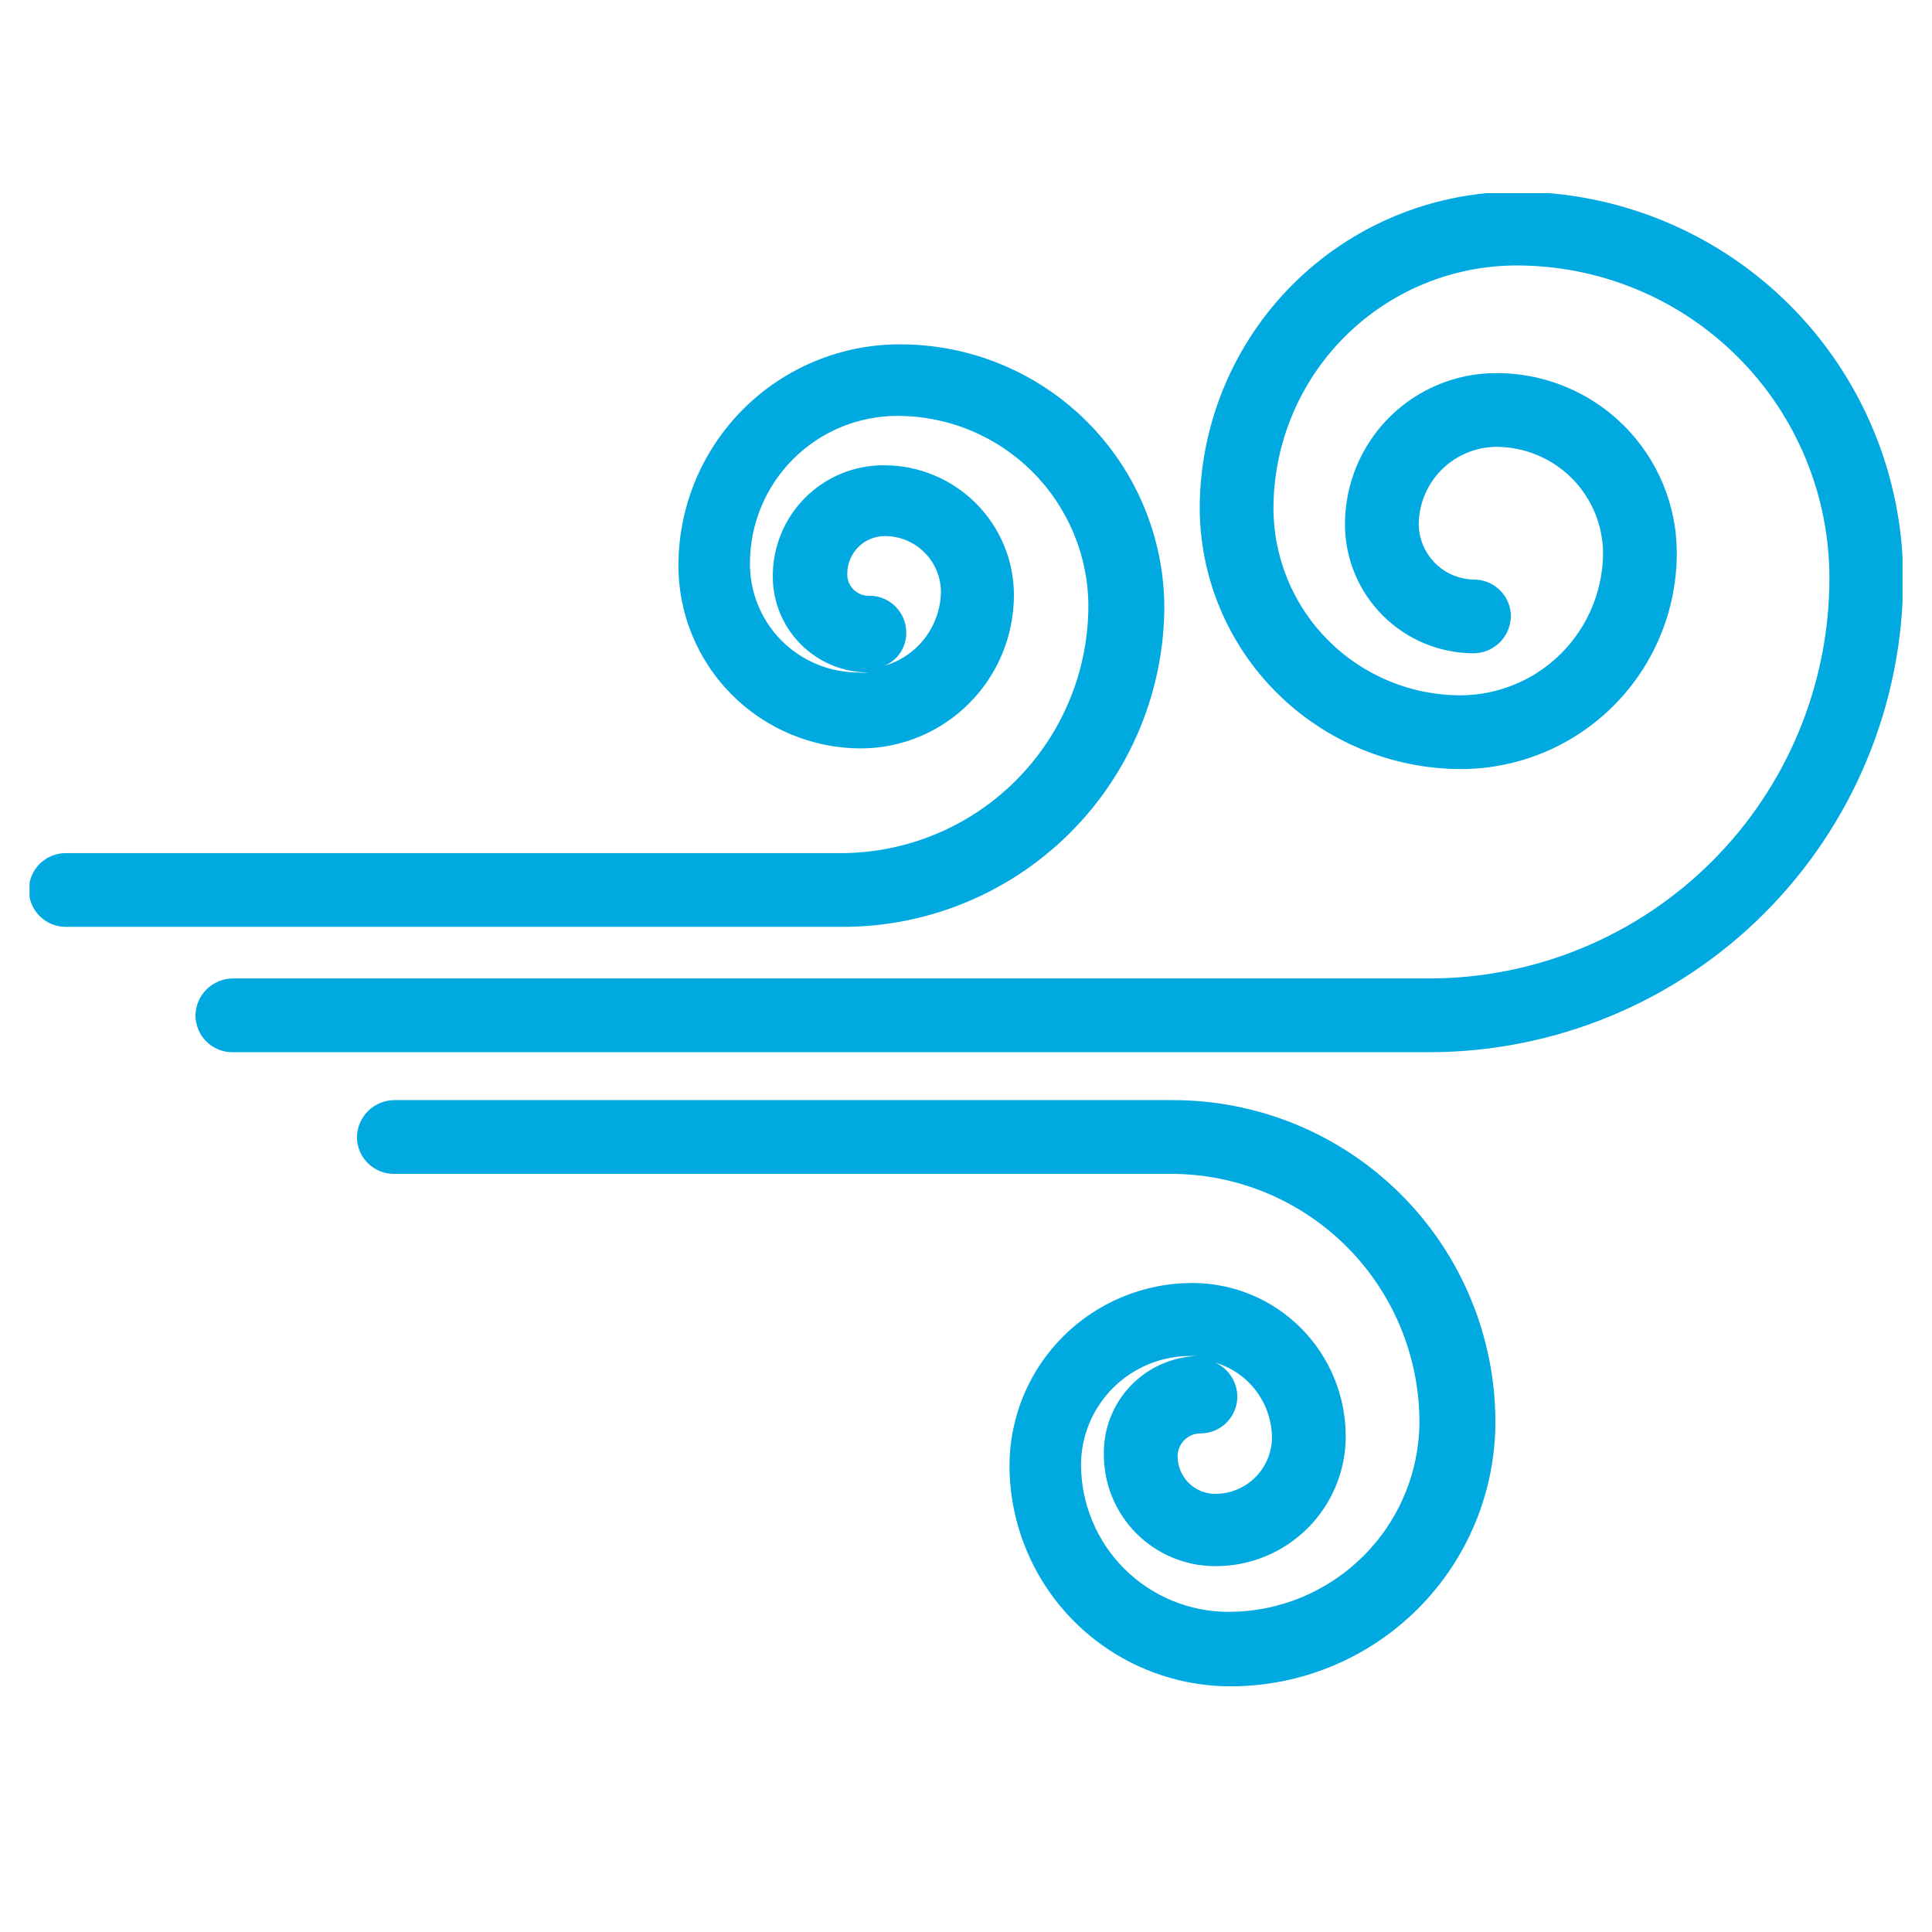
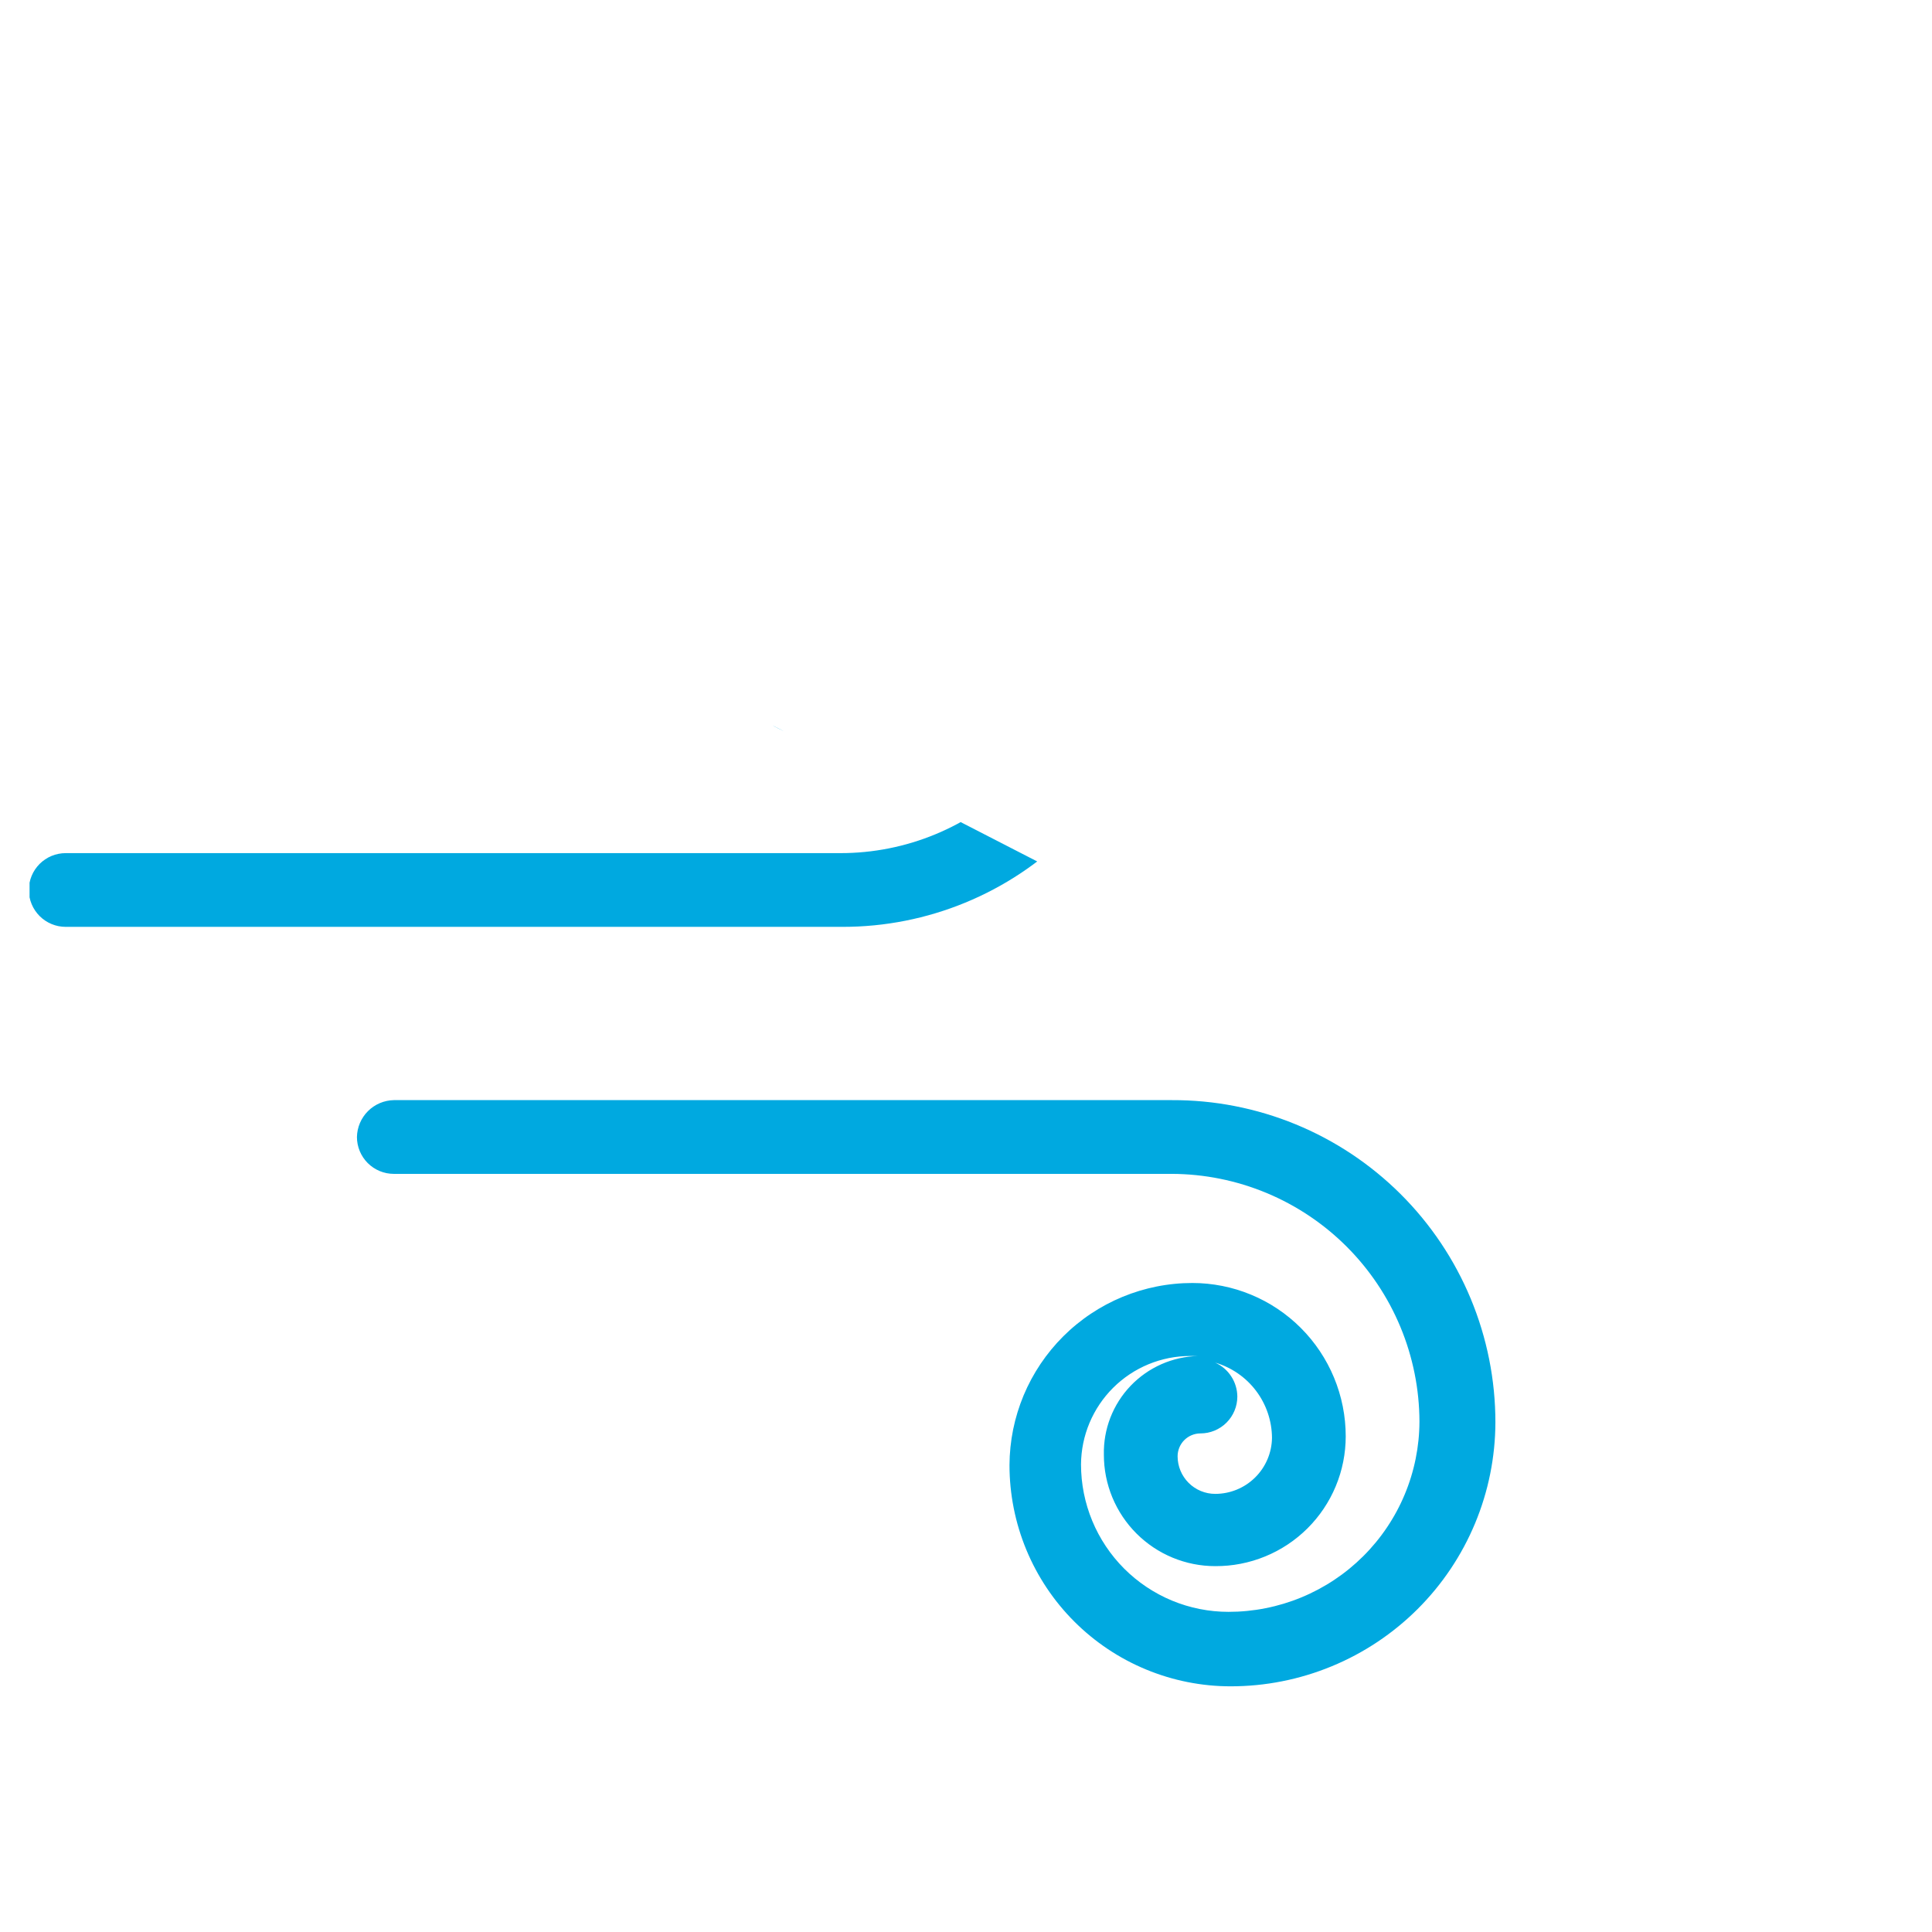
<svg xmlns="http://www.w3.org/2000/svg" width="1080" viewBox="0 0 810 810" height="1080" preserveAspectRatio="xMidYMid meet">
  <defs>
    <clipPath id="024fa2ef17">
-       <path d="M 81 81 L 797.645 81 L 797.645 442 L 81 442 Z M 81 81 " clip-rule="nonzero" />
-     </clipPath>
+       </clipPath>
    <clipPath id="c301209931">
-       <path d="M 12.395 144 L 489 144 L 489 389 L 12.395 389 Z M 12.395 144 " clip-rule="nonzero" />
+       <path d="M 12.395 144 L 489 389 L 12.395 389 Z M 12.395 144 " clip-rule="nonzero" />
    </clipPath>
  </defs>
-   <rect x="-81" width="972" fill="#ffffff" y="-81" height="972" fill-opacity="1" />
  <rect x="-81" width="972" fill="#ffffff" y="-81" height="972" fill-opacity="1" />
  <g clip-path="url(#024fa2ef17)">
    <path fill="#00a9e0" d="M 635.918 80.379 C 633.746 80.379 631.574 80.434 629.406 80.539 C 627.234 80.648 625.07 80.805 622.91 81.02 C 620.746 81.23 618.59 81.496 616.441 81.816 C 614.293 82.133 612.152 82.504 610.023 82.926 C 607.895 83.352 605.773 83.824 603.668 84.352 C 601.559 84.879 599.465 85.457 597.387 86.086 C 595.309 86.719 593.246 87.398 591.199 88.129 C 589.152 88.859 587.129 89.641 585.121 90.469 C 583.113 91.301 581.129 92.18 579.164 93.105 C 577.199 94.035 575.258 95.008 573.34 96.031 C 571.426 97.055 569.535 98.121 567.672 99.238 C 565.805 100.352 563.973 101.512 562.164 102.719 C 560.355 103.922 558.578 105.172 556.832 106.465 C 555.09 107.758 553.375 109.09 551.695 110.469 C 550.012 111.844 548.367 113.262 546.758 114.719 C 545.145 116.176 543.57 117.672 542.035 119.203 C 540.496 120.738 538.996 122.309 537.535 123.918 C 536.074 125.527 534.652 127.168 533.273 128.844 C 531.895 130.523 530.555 132.234 529.258 133.977 C 527.961 135.719 526.711 137.492 525.5 139.297 C 524.289 141.102 523.125 142.934 522.008 144.797 C 520.887 146.656 519.812 148.547 518.785 150.461 C 517.758 152.375 516.781 154.312 515.848 156.273 C 514.914 158.234 514.031 160.219 513.199 162.227 C 512.363 164.23 511.578 166.254 510.844 168.301 C 510.105 170.344 509.422 172.402 508.785 174.48 C 508.152 176.559 507.57 178.652 507.039 180.758 C 506.504 182.863 506.023 184.98 505.598 187.109 C 505.168 189.238 504.793 191.379 504.469 193.527 C 504.148 195.676 503.875 197.828 503.66 199.992 C 503.441 202.152 503.277 204.316 503.164 206.488 C 503.055 208.656 502.996 210.828 502.992 213 C 502.996 214.789 503.043 216.578 503.137 218.363 C 503.23 220.152 503.367 221.938 503.547 223.715 C 503.727 225.496 503.949 227.273 504.215 229.043 C 504.48 230.812 504.793 232.574 505.145 234.328 C 505.496 236.082 505.891 237.828 506.332 239.562 C 506.77 241.297 507.25 243.02 507.773 244.73 C 508.293 246.445 508.859 248.141 509.465 249.824 C 510.07 251.508 510.715 253.18 511.402 254.832 C 512.09 256.484 512.816 258.117 513.586 259.734 C 514.352 261.352 515.156 262.949 516.004 264.523 C 516.848 266.102 517.73 267.66 518.652 269.191 C 519.574 270.727 520.531 272.238 521.527 273.727 C 522.523 275.211 523.555 276.676 524.621 278.109 C 525.688 279.547 526.789 280.957 527.926 282.34 C 529.062 283.723 530.23 285.078 531.434 286.402 C 532.633 287.73 533.867 289.023 535.133 290.289 C 536.398 291.555 537.695 292.789 539.02 293.992 C 540.344 295.195 541.699 296.363 543.082 297.5 C 544.465 298.633 545.875 299.734 547.312 300.805 C 548.75 301.871 550.211 302.902 551.699 303.895 C 553.188 304.891 554.695 305.848 556.23 306.77 C 557.766 307.691 559.32 308.574 560.898 309.422 C 562.477 310.266 564.074 311.074 565.691 311.84 C 567.305 312.605 568.941 313.332 570.594 314.02 C 572.246 314.707 573.914 315.355 575.598 315.961 C 577.281 316.566 578.98 317.129 580.691 317.652 C 582.402 318.176 584.125 318.656 585.863 319.094 C 587.598 319.531 589.34 319.926 591.098 320.281 C 592.852 320.633 594.613 320.941 596.383 321.207 C 598.152 321.477 599.926 321.699 601.707 321.879 C 603.488 322.059 605.273 322.195 607.059 322.285 C 608.848 322.379 610.633 322.43 612.426 322.434 C 613.906 322.434 615.387 322.398 616.867 322.324 C 618.348 322.25 619.828 322.141 621.301 321.996 C 622.777 321.852 624.25 321.672 625.715 321.453 C 627.18 321.234 628.641 320.98 630.094 320.691 C 631.547 320.402 632.996 320.078 634.434 319.719 C 635.871 319.359 637.297 318.965 638.719 318.531 C 640.137 318.102 641.543 317.637 642.938 317.137 C 644.336 316.641 645.719 316.105 647.086 315.539 C 648.457 314.973 649.812 314.371 651.152 313.738 C 652.492 313.102 653.816 312.438 655.121 311.738 C 656.43 311.039 657.719 310.309 658.988 309.547 C 660.262 308.785 661.512 307.992 662.746 307.168 C 663.977 306.344 665.191 305.492 666.379 304.609 C 667.57 303.727 668.738 302.812 669.887 301.875 C 671.031 300.934 672.152 299.965 673.25 298.969 C 674.352 297.973 675.422 296.953 676.473 295.902 C 677.52 294.855 678.543 293.781 679.535 292.684 C 680.531 291.586 681.5 290.465 682.441 289.316 C 683.383 288.172 684.293 287.004 685.176 285.812 C 686.059 284.621 686.914 283.41 687.734 282.18 C 688.559 280.945 689.352 279.695 690.113 278.422 C 690.875 277.152 691.605 275.863 692.305 274.555 C 693.004 273.246 693.672 271.922 694.305 270.582 C 694.938 269.242 695.539 267.887 696.105 266.52 C 696.672 265.148 697.207 263.766 697.707 262.371 C 698.207 260.977 698.672 259.566 699.102 258.148 C 699.531 256.73 699.926 255.305 700.285 253.863 C 700.648 252.426 700.973 250.98 701.262 249.527 C 701.551 248.074 701.805 246.613 702.02 245.148 C 702.238 243.68 702.418 242.211 702.566 240.734 C 702.711 239.258 702.82 237.781 702.891 236.301 C 702.965 234.82 703 233.34 703 231.855 C 703 230.621 702.969 229.387 702.91 228.156 C 702.848 226.922 702.758 225.691 702.637 224.465 C 702.516 223.234 702.367 222.012 702.184 220.789 C 702.004 219.566 701.793 218.352 701.551 217.141 C 701.309 215.93 701.039 214.727 700.742 213.527 C 700.441 212.332 700.109 211.141 699.754 209.961 C 699.395 208.781 699.008 207.609 698.59 206.445 C 698.176 205.285 697.73 204.133 697.258 202.992 C 696.785 201.852 696.285 200.723 695.758 199.605 C 695.23 198.492 694.676 197.387 694.094 196.301 C 693.512 195.211 692.902 194.137 692.27 193.078 C 691.637 192.02 690.973 190.977 690.289 189.949 C 689.602 188.926 688.891 187.914 688.156 186.922 C 687.422 185.934 686.664 184.961 685.879 184.004 C 685.098 183.051 684.289 182.117 683.461 181.203 C 682.633 180.285 681.781 179.395 680.91 178.52 C 680.035 177.648 679.141 176.797 678.227 175.969 C 677.312 175.137 676.379 174.332 675.422 173.551 C 674.469 172.766 673.496 172.008 672.504 171.273 C 671.512 170.535 670.504 169.824 669.477 169.141 C 668.453 168.453 667.41 167.793 666.352 167.16 C 665.293 166.523 664.219 165.918 663.129 165.336 C 662.039 164.754 660.938 164.199 659.82 163.668 C 658.707 163.141 657.578 162.641 656.438 162.168 C 655.297 161.695 654.145 161.254 652.984 160.836 C 651.82 160.422 650.648 160.035 649.469 159.676 C 648.285 159.316 647.098 158.988 645.898 158.688 C 644.703 158.387 643.496 158.117 642.289 157.879 C 641.078 157.637 639.859 157.426 638.641 157.246 C 637.418 157.062 636.195 156.91 634.965 156.793 C 633.738 156.672 632.508 156.578 631.273 156.52 C 630.039 156.457 628.805 156.43 627.57 156.43 C 626.531 156.422 625.492 156.441 624.453 156.488 C 623.414 156.535 622.375 156.605 621.34 156.703 C 620.305 156.801 619.27 156.926 618.242 157.074 C 617.211 157.219 616.188 157.395 615.164 157.594 C 614.145 157.789 613.129 158.016 612.117 158.262 C 611.109 158.512 610.105 158.785 609.105 159.082 C 608.109 159.383 607.121 159.703 606.141 160.051 C 605.16 160.398 604.188 160.77 603.227 161.164 C 602.262 161.559 601.312 161.977 600.367 162.418 C 599.426 162.859 598.496 163.324 597.578 163.809 C 596.656 164.297 595.75 164.809 594.855 165.34 C 593.965 165.871 593.082 166.426 592.215 167 C 591.348 167.574 590.496 168.172 589.66 168.789 C 588.82 169.406 588 170.043 587.195 170.703 C 586.387 171.359 585.598 172.035 584.824 172.734 C 584.055 173.43 583.297 174.145 582.562 174.879 C 581.824 175.613 581.105 176.363 580.402 177.133 C 579.703 177.902 579.023 178.688 578.359 179.492 C 577.699 180.293 577.059 181.113 576.438 181.949 C 575.816 182.781 575.215 183.633 574.637 184.496 C 574.055 185.359 573.496 186.238 572.961 187.129 C 572.426 188.02 571.91 188.926 571.418 189.84 C 570.926 190.758 570.457 191.688 570.012 192.625 C 569.566 193.566 569.145 194.516 568.742 195.477 C 568.344 196.438 567.969 197.406 567.617 198.387 C 567.266 199.367 566.938 200.352 566.637 201.348 C 566.332 202.344 566.055 203.348 565.801 204.355 C 565.547 205.363 565.32 206.379 565.117 207.398 C 564.91 208.418 564.734 209.445 564.582 210.473 C 564.426 211.504 564.301 212.535 564.195 213.57 C 564.094 214.605 564.02 215.641 563.969 216.68 C 563.914 217.719 563.891 218.762 563.891 219.801 C 563.891 221.574 563.977 223.34 564.152 225.102 C 564.324 226.867 564.582 228.617 564.93 230.355 C 565.273 232.094 565.707 233.809 566.219 235.504 C 566.734 237.199 567.328 238.867 568.008 240.504 C 568.688 242.141 569.441 243.738 570.277 245.301 C 571.113 246.863 572.023 248.383 573.008 249.855 C 573.992 251.328 575.047 252.75 576.168 254.121 C 577.293 255.488 578.48 256.801 579.734 258.055 C 580.988 259.309 582.301 260.496 583.668 261.621 C 585.039 262.742 586.461 263.797 587.934 264.781 C 589.406 265.766 590.926 266.676 592.488 267.512 C 594.051 268.348 595.648 269.102 597.285 269.781 C 598.922 270.461 600.59 271.055 602.285 271.57 C 603.98 272.086 605.695 272.516 607.434 272.859 C 609.172 273.207 610.922 273.465 612.688 273.637 C 614.449 273.812 616.219 273.898 617.988 273.898 C 619 273.879 619.996 273.766 620.984 273.555 C 621.969 273.34 622.93 273.039 623.855 272.645 C 624.785 272.246 625.668 271.766 626.504 271.203 C 627.344 270.637 628.117 270 628.832 269.285 C 629.543 268.57 630.184 267.797 630.75 266.957 C 631.312 266.121 631.793 265.238 632.188 264.312 C 632.586 263.383 632.887 262.426 633.098 261.438 C 633.309 260.449 633.426 259.453 633.445 258.441 C 633.445 257.426 633.348 256.422 633.148 255.426 C 632.949 254.43 632.656 253.465 632.27 252.527 C 631.879 251.59 631.406 250.699 630.84 249.855 C 630.277 249.012 629.637 248.23 628.918 247.512 C 628.199 246.797 627.418 246.156 626.574 245.59 C 625.73 245.027 624.84 244.551 623.902 244.164 C 622.965 243.773 622 243.48 621.004 243.281 C 620.008 243.086 619.004 242.984 617.988 242.984 C 617.23 242.977 616.477 242.93 615.727 242.848 C 614.973 242.766 614.227 242.645 613.488 242.488 C 612.746 242.336 612.016 242.145 611.293 241.918 C 610.57 241.695 609.859 241.434 609.164 241.141 C 608.465 240.848 607.785 240.52 607.121 240.16 C 606.453 239.801 605.809 239.406 605.18 238.984 C 604.551 238.562 603.945 238.109 603.363 237.629 C 602.777 237.148 602.219 236.641 601.684 236.105 C 601.148 235.57 600.641 235.012 600.16 234.426 C 599.68 233.844 599.227 233.238 598.805 232.609 C 598.383 231.98 597.992 231.336 597.629 230.668 C 597.27 230.004 596.945 229.324 596.648 228.625 C 596.355 227.93 596.094 227.219 595.871 226.496 C 595.645 225.773 595.453 225.043 595.301 224.301 C 595.145 223.562 595.023 222.816 594.941 222.062 C 594.859 221.312 594.812 220.559 594.805 219.801 C 594.812 218.734 594.875 217.672 594.988 216.609 C 595.105 215.547 595.27 214.496 595.484 213.453 C 595.703 212.406 595.969 211.375 596.285 210.355 C 596.605 209.34 596.973 208.34 597.387 207.355 C 597.801 206.371 598.262 205.414 598.773 204.477 C 599.281 203.539 599.836 202.629 600.434 201.742 C 601.031 200.859 601.672 200.008 602.352 199.188 C 603.031 198.367 603.75 197.582 604.512 196.828 C 605.27 196.078 606.059 195.367 606.887 194.691 C 607.715 194.02 608.574 193.387 609.461 192.801 C 610.352 192.211 611.266 191.664 612.211 191.164 C 613.152 190.664 614.117 190.211 615.102 189.805 C 616.09 189.398 617.094 189.043 618.113 188.734 C 619.137 188.426 620.172 188.172 621.215 187.965 C 622.262 187.758 623.316 187.602 624.379 187.496 C 625.441 187.395 626.504 187.34 627.57 187.34 C 629.027 187.352 630.477 187.434 631.926 187.582 C 633.371 187.734 634.809 187.957 636.234 188.246 C 637.66 188.539 639.07 188.898 640.461 189.328 C 641.852 189.754 643.219 190.25 644.559 190.812 C 645.902 191.371 647.215 192 648.496 192.688 C 649.777 193.375 651.023 194.125 652.23 194.938 C 653.441 195.746 654.605 196.613 655.73 197.539 C 656.855 198.465 657.93 199.441 658.961 200.469 C 659.988 201.496 660.965 202.574 661.891 203.699 C 662.812 204.824 663.68 205.988 664.492 207.199 C 665.301 208.406 666.051 209.652 666.742 210.934 C 667.43 212.215 668.055 213.527 668.617 214.867 C 669.18 216.211 669.672 217.578 670.102 218.969 C 670.531 220.359 670.891 221.77 671.18 223.195 C 671.473 224.621 671.695 226.055 671.844 227.504 C 671.996 228.949 672.078 230.402 672.086 231.855 C 672.078 233.809 671.973 235.754 671.773 237.695 C 671.574 239.637 671.277 241.562 670.891 243.477 C 670.504 245.387 670.023 247.277 669.449 249.141 C 668.879 251.008 668.215 252.84 667.465 254.641 C 666.711 256.441 665.875 258.203 664.953 259.922 C 664.027 261.641 663.023 263.309 661.938 264.93 C 660.852 266.551 659.688 268.117 658.449 269.625 C 657.211 271.133 655.902 272.574 654.523 273.957 C 653.145 275.336 651.699 276.645 650.191 277.883 C 648.684 279.121 647.121 280.285 645.5 281.371 C 643.879 282.457 642.207 283.461 640.488 284.383 C 638.77 285.309 637.008 286.145 635.207 286.895 C 633.406 287.648 631.574 288.309 629.711 288.883 C 627.844 289.453 625.953 289.934 624.043 290.324 C 622.129 290.711 620.203 291.004 618.262 291.203 C 616.32 291.406 614.375 291.512 612.426 291.52 C 611.141 291.52 609.855 291.488 608.57 291.426 C 607.289 291.363 606.008 291.27 604.727 291.141 C 603.449 291.016 602.176 290.859 600.902 290.672 C 599.633 290.48 598.367 290.262 597.105 290.012 C 595.844 289.762 594.594 289.48 593.344 289.168 C 592.098 288.855 590.859 288.512 589.633 288.141 C 588.402 287.766 587.18 287.363 585.973 286.93 C 584.762 286.496 583.562 286.035 582.375 285.543 C 581.188 285.051 580.016 284.531 578.852 283.98 C 577.691 283.43 576.543 282.855 575.41 282.25 C 574.277 281.641 573.16 281.008 572.059 280.348 C 570.953 279.688 569.871 279 568.801 278.285 C 567.73 277.574 566.684 276.832 565.648 276.066 C 564.617 275.301 563.605 274.512 562.613 273.695 C 561.617 272.883 560.645 272.043 559.691 271.18 C 558.742 270.316 557.812 269.43 556.902 268.523 C 555.992 267.613 555.109 266.684 554.246 265.73 C 553.383 264.777 552.543 263.805 551.727 262.812 C 550.91 261.82 550.121 260.805 549.355 259.773 C 548.59 258.742 547.852 257.691 547.137 256.621 C 546.422 255.555 545.734 254.469 545.074 253.367 C 544.414 252.266 543.781 251.148 543.176 250.016 C 542.57 248.879 541.992 247.734 541.441 246.57 C 540.895 245.41 540.371 244.234 539.883 243.047 C 539.391 241.859 538.926 240.664 538.492 239.453 C 538.062 238.242 537.656 237.023 537.285 235.793 C 536.91 234.562 536.57 233.324 536.258 232.078 C 535.945 230.832 535.664 229.578 535.414 228.316 C 535.16 227.059 534.941 225.793 534.754 224.52 C 534.566 223.25 534.406 221.977 534.281 220.695 C 534.156 219.418 534.062 218.137 534 216.852 C 533.938 215.57 533.902 214.285 533.902 213 C 533.91 211.332 533.953 209.668 534.043 208.004 C 534.129 206.34 534.254 204.68 534.422 203.02 C 534.59 201.363 534.801 199.711 535.051 198.062 C 535.297 196.414 535.586 194.773 535.918 193.141 C 536.246 191.508 536.617 189.883 537.023 188.27 C 537.434 186.652 537.883 185.047 538.371 183.457 C 538.855 181.863 539.383 180.281 539.949 178.715 C 540.512 177.145 541.117 175.594 541.758 174.055 C 542.398 172.516 543.078 170.996 543.793 169.492 C 544.508 167.984 545.262 166.5 546.051 165.031 C 546.84 163.562 547.664 162.117 548.523 160.688 C 549.383 159.262 550.273 157.855 551.203 156.473 C 552.133 155.09 553.094 153.727 554.09 152.391 C 555.082 151.055 556.109 149.742 557.172 148.457 C 558.23 147.172 559.32 145.91 560.441 144.68 C 561.562 143.445 562.711 142.242 563.891 141.062 C 565.074 139.887 566.281 138.742 567.516 137.625 C 568.754 136.508 570.016 135.422 571.305 134.363 C 572.594 133.309 573.91 132.285 575.25 131.297 C 576.59 130.305 577.953 129.348 579.34 128.422 C 580.727 127.5 582.133 126.609 583.562 125.754 C 584.992 124.898 586.445 124.078 587.914 123.293 C 589.383 122.512 590.875 121.762 592.379 121.051 C 593.887 120.34 595.41 119.668 596.949 119.031 C 598.492 118.395 600.047 117.797 601.613 117.234 C 603.184 116.676 604.766 116.152 606.359 115.672 C 607.957 115.188 609.562 114.742 611.176 114.34 C 612.793 113.934 614.418 113.57 616.055 113.246 C 617.688 112.922 619.332 112.637 620.98 112.395 C 622.625 112.148 624.281 111.945 625.938 111.785 C 627.598 111.621 629.258 111.5 630.922 111.418 C 632.586 111.336 634.254 111.293 635.918 111.293 C 638.062 111.293 640.207 111.348 642.352 111.453 C 644.492 111.559 646.633 111.715 648.766 111.926 C 650.902 112.137 653.027 112.398 655.152 112.711 C 657.273 113.027 659.387 113.395 661.488 113.812 C 663.594 114.23 665.688 114.699 667.766 115.223 C 669.848 115.742 671.914 116.316 673.969 116.938 C 676.02 117.562 678.055 118.234 680.074 118.957 C 682.094 119.68 684.098 120.449 686.078 121.27 C 688.059 122.094 690.02 122.961 691.961 123.879 C 693.898 124.797 695.812 125.762 697.707 126.77 C 699.598 127.781 701.465 128.84 703.305 129.941 C 705.145 131.043 706.957 132.191 708.738 133.383 C 710.523 134.574 712.277 135.809 714 137.09 C 715.723 138.367 717.414 139.684 719.07 141.047 C 720.73 142.406 722.352 143.809 723.941 145.25 C 725.531 146.688 727.086 148.168 728.602 149.684 C 730.117 151.203 731.598 152.754 733.039 154.344 C 734.477 155.934 735.879 157.559 737.238 159.215 C 738.602 160.875 739.918 162.562 741.199 164.289 C 742.477 166.012 743.711 167.762 744.902 169.547 C 746.094 171.332 747.242 173.141 748.344 174.98 C 749.445 176.82 750.504 178.688 751.516 180.578 C 752.527 182.473 753.488 184.387 754.406 186.328 C 755.324 188.266 756.195 190.227 757.016 192.207 C 757.836 194.191 758.605 196.191 759.328 198.211 C 760.051 200.23 760.727 202.266 761.348 204.32 C 761.969 206.371 762.543 208.438 763.062 210.52 C 763.586 212.602 764.055 214.691 764.473 216.797 C 764.891 218.898 765.258 221.012 765.574 223.137 C 765.887 225.258 766.152 227.387 766.359 229.52 C 766.57 231.656 766.73 233.793 766.832 235.938 C 766.938 238.078 766.992 240.223 766.992 242.367 C 766.992 245.113 766.926 247.859 766.789 250.605 C 766.656 253.348 766.453 256.086 766.184 258.82 C 765.914 261.555 765.578 264.281 765.176 266.996 C 764.773 269.715 764.301 272.422 763.766 275.117 C 763.23 277.809 762.629 280.488 761.961 283.152 C 761.293 285.82 760.562 288.465 759.766 291.094 C 758.965 293.723 758.105 296.332 757.18 298.918 C 756.254 301.504 755.266 304.066 754.215 306.605 C 753.164 309.145 752.051 311.652 750.875 314.137 C 749.699 316.621 748.465 319.074 747.172 321.496 C 745.875 323.918 744.523 326.309 743.109 328.664 C 741.699 331.02 740.227 333.34 738.703 335.625 C 737.176 337.91 735.594 340.156 733.957 342.363 C 732.32 344.566 730.633 346.734 728.891 348.855 C 727.145 350.98 725.352 353.059 723.508 355.094 C 721.664 357.133 719.77 359.121 717.828 361.062 C 715.883 363.004 713.895 364.898 711.859 366.742 C 709.824 368.59 707.746 370.383 705.621 372.125 C 703.496 373.867 701.332 375.559 699.125 377.195 C 696.918 378.832 694.672 380.41 692.391 381.938 C 690.105 383.465 687.785 384.934 685.43 386.348 C 683.074 387.758 680.684 389.113 678.262 390.406 C 675.836 391.703 673.383 392.938 670.902 394.109 C 668.418 395.285 665.906 396.398 663.367 397.449 C 660.832 398.5 658.27 399.488 655.684 400.414 C 653.094 401.34 650.488 402.203 647.859 403 C 645.23 403.797 642.582 404.531 639.918 405.195 C 637.254 405.863 634.574 406.465 631.879 407.004 C 629.184 407.539 626.48 408.008 623.762 408.41 C 621.043 408.812 618.32 409.148 615.586 409.418 C 612.852 409.688 610.113 409.891 607.367 410.027 C 604.625 410.16 601.879 410.227 599.133 410.227 L 97.406 410.227 C 96.395 410.246 95.398 410.363 94.41 410.574 C 93.422 410.785 92.465 411.09 91.535 411.484 C 90.609 411.879 89.727 412.359 88.891 412.926 C 88.051 413.488 87.277 414.129 86.562 414.844 C 85.848 415.555 85.211 416.332 84.645 417.168 C 84.082 418.004 83.602 418.887 83.203 419.816 C 82.809 420.746 82.508 421.703 82.293 422.691 C 82.082 423.676 81.969 424.676 81.949 425.684 C 81.949 426.699 82.047 427.703 82.246 428.699 C 82.445 429.695 82.738 430.66 83.125 431.598 C 83.512 432.535 83.988 433.43 84.555 434.273 C 85.117 435.117 85.758 435.895 86.477 436.613 C 87.191 437.332 87.973 437.973 88.816 438.535 C 89.66 439.102 90.551 439.578 91.488 439.965 C 92.43 440.352 93.395 440.645 94.391 440.844 C 95.387 441.043 96.391 441.141 97.406 441.141 L 599.133 441.141 C 602.383 441.141 605.637 441.062 608.887 440.902 C 612.133 440.742 615.379 440.504 618.613 440.184 C 621.852 439.867 625.078 439.469 628.297 438.988 C 631.516 438.512 634.719 437.957 637.91 437.32 C 641.102 436.688 644.273 435.977 647.43 435.184 C 650.586 434.395 653.719 433.527 656.832 432.582 C 659.945 431.637 663.035 430.617 666.098 429.523 C 669.16 428.426 672.195 427.254 675.199 426.012 C 678.203 424.766 681.176 423.449 684.117 422.059 C 687.059 420.664 689.965 419.203 692.832 417.672 C 695.703 416.137 698.531 414.535 701.32 412.863 C 704.113 411.188 706.859 409.449 709.562 407.641 C 712.27 405.836 714.93 403.961 717.543 402.023 C 720.152 400.086 722.719 398.086 725.23 396.023 C 727.746 393.957 730.211 391.832 732.621 389.648 C 735.031 387.465 737.387 385.223 739.688 382.922 C 741.984 380.621 744.23 378.266 746.414 375.855 C 748.598 373.445 750.723 370.984 752.785 368.469 C 754.848 365.953 756.852 363.391 758.789 360.777 C 760.727 358.164 762.598 355.504 764.406 352.801 C 766.215 350.094 767.953 347.348 769.625 344.559 C 771.297 341.766 772.902 338.938 774.434 336.07 C 775.969 333.199 777.43 330.293 778.82 327.355 C 780.211 324.414 781.531 321.441 782.773 318.434 C 784.02 315.43 785.191 312.395 786.285 309.332 C 787.383 306.27 788.402 303.18 789.348 300.07 C 790.289 296.957 791.156 293.82 791.949 290.664 C 792.738 287.512 793.453 284.336 794.086 281.145 C 794.719 277.957 795.277 274.75 795.754 271.535 C 796.23 268.316 796.629 265.09 796.949 261.852 C 797.266 258.613 797.508 255.371 797.664 252.121 C 797.824 248.871 797.906 245.621 797.906 242.367 C 797.898 239.719 797.832 237.07 797.695 234.422 C 797.562 231.777 797.363 229.137 797.098 226.5 C 796.832 223.863 796.504 221.234 796.113 218.613 C 795.719 215.992 795.262 213.383 794.742 210.785 C 794.223 208.188 793.637 205.605 792.988 203.035 C 792.344 200.465 791.633 197.914 790.859 195.379 C 790.09 192.844 789.254 190.332 788.359 187.836 C 787.465 185.344 786.508 182.871 785.492 180.426 C 784.477 177.98 783.402 175.559 782.266 173.164 C 781.133 170.77 779.938 168.402 778.688 166.066 C 777.438 163.73 776.129 161.43 774.766 159.156 C 773.402 156.887 771.984 154.648 770.512 152.445 C 769.039 150.242 767.512 148.078 765.934 145.949 C 764.352 143.824 762.723 141.734 761.043 139.688 C 759.359 137.641 757.629 135.633 755.852 133.672 C 754.07 131.707 752.242 129.789 750.371 127.914 C 748.496 126.043 746.578 124.215 744.617 122.438 C 742.652 120.656 740.648 118.926 738.598 117.246 C 736.551 115.562 734.465 113.934 732.336 112.352 C 730.207 110.773 728.043 109.25 725.84 107.773 C 723.637 106.301 721.402 104.883 719.129 103.52 C 716.859 102.156 714.555 100.848 712.219 99.598 C 709.883 98.348 707.516 97.156 705.121 96.02 C 702.727 94.887 700.309 93.809 697.859 92.793 C 695.414 91.777 692.941 90.82 690.449 89.926 C 687.957 89.031 685.441 88.195 682.906 87.426 C 680.371 86.652 677.82 85.941 675.25 85.297 C 672.68 84.648 670.098 84.066 667.5 83.543 C 664.902 83.023 662.293 82.566 659.672 82.176 C 657.051 81.781 654.422 81.453 651.785 81.188 C 649.148 80.926 646.508 80.727 643.863 80.59 C 641.215 80.457 638.566 80.387 635.918 80.379 Z M 635.918 80.379 " fill-opacity="1" fill-rule="nonzero" />
  </g>
  <path fill="#00a9e0" d="M 491.242 461.234 L 165.105 461.234 C 164.098 461.254 163.098 461.371 162.113 461.582 C 161.125 461.793 160.168 462.098 159.238 462.492 C 158.309 462.887 157.426 463.367 156.59 463.934 C 155.754 464.496 154.977 465.137 154.266 465.852 C 153.551 466.562 152.91 467.34 152.348 468.176 C 151.781 469.012 151.301 469.895 150.906 470.824 C 150.512 471.754 150.207 472.711 149.996 473.695 C 149.785 474.684 149.668 475.684 149.648 476.691 C 149.648 477.707 149.746 478.711 149.945 479.707 C 150.145 480.703 150.438 481.668 150.824 482.605 C 151.215 483.543 151.691 484.434 152.254 485.277 C 152.816 486.121 153.457 486.902 154.176 487.621 C 154.895 488.34 155.676 488.98 156.52 489.543 C 157.363 490.105 158.254 490.582 159.191 490.973 C 160.129 491.359 161.094 491.652 162.09 491.852 C 163.086 492.051 164.09 492.148 165.105 492.148 L 491.242 492.148 C 492.941 492.152 494.641 492.199 496.336 492.289 C 498.031 492.375 499.727 492.504 501.414 492.676 C 503.105 492.848 504.789 493.059 506.469 493.312 C 508.148 493.566 509.82 493.859 511.484 494.195 C 513.152 494.531 514.809 494.906 516.453 495.32 C 518.102 495.738 519.734 496.195 521.359 496.691 C 522.984 497.188 524.598 497.723 526.195 498.297 C 527.793 498.871 529.375 499.484 530.945 500.137 C 532.512 500.789 534.062 501.48 535.598 502.207 C 537.133 502.938 538.648 503.703 540.145 504.504 C 541.645 505.305 543.121 506.145 544.574 507.02 C 546.031 507.895 547.465 508.805 548.879 509.75 C 550.289 510.691 551.676 511.672 553.039 512.684 C 554.402 513.695 555.742 514.742 557.055 515.82 C 558.367 516.898 559.652 518.008 560.91 519.148 C 562.168 520.289 563.398 521.461 564.602 522.66 C 565.801 523.863 566.973 525.094 568.113 526.352 C 569.254 527.609 570.363 528.895 571.441 530.207 C 572.52 531.52 573.566 532.859 574.578 534.223 C 575.59 535.586 576.57 536.973 577.512 538.383 C 578.457 539.797 579.367 541.23 580.242 542.684 C 581.117 544.141 581.953 545.617 582.758 547.113 C 583.559 548.613 584.324 550.129 585.055 551.664 C 585.781 553.195 586.473 554.75 587.125 556.316 C 587.777 557.887 588.391 559.469 588.965 561.066 C 589.539 562.664 590.074 564.277 590.57 565.902 C 591.066 567.523 591.523 569.16 591.938 570.809 C 592.355 572.453 592.73 574.109 593.066 575.777 C 593.402 577.441 593.695 579.113 593.949 580.793 C 594.203 582.473 594.414 584.156 594.586 585.848 C 594.754 587.535 594.887 589.23 594.973 590.926 C 595.062 592.621 595.109 594.32 595.113 596.02 C 595.109 597.324 595.07 598.633 595 599.938 C 594.934 601.242 594.832 602.543 594.699 603.844 C 594.566 605.145 594.402 606.441 594.207 607.734 C 594.008 609.027 593.781 610.312 593.523 611.594 C 593.262 612.875 592.973 614.148 592.648 615.418 C 592.328 616.684 591.977 617.941 591.594 619.191 C 591.211 620.441 590.797 621.68 590.352 622.91 C 589.906 624.141 589.434 625.355 588.93 626.562 C 588.426 627.77 587.895 628.961 587.332 630.141 C 586.77 631.32 586.18 632.488 585.559 633.641 C 584.941 634.789 584.293 635.926 583.617 637.043 C 582.941 638.164 582.242 639.266 581.512 640.352 C 580.785 641.438 580.027 642.504 579.246 643.551 C 578.465 644.598 577.66 645.629 576.828 646.637 C 575.996 647.645 575.141 648.633 574.262 649.598 C 573.383 650.566 572.48 651.512 571.555 652.434 C 570.629 653.355 569.68 654.254 568.707 655.133 C 567.738 656.008 566.746 656.859 565.734 657.688 C 564.723 658.516 563.691 659.316 562.641 660.094 C 561.59 660.871 560.52 661.621 559.434 662.344 C 558.344 663.07 557.242 663.77 556.117 664.438 C 554.996 665.109 553.859 665.75 552.703 666.367 C 551.551 666.98 550.383 667.566 549.203 668.125 C 548.02 668.684 546.824 669.211 545.617 669.711 C 544.406 670.207 543.188 670.68 541.957 671.117 C 540.727 671.555 539.484 671.965 538.234 672.344 C 536.98 672.723 535.723 673.07 534.453 673.387 C 533.188 673.703 531.91 673.988 530.629 674.242 C 529.348 674.5 528.059 674.723 526.766 674.914 C 525.473 675.105 524.176 675.262 522.875 675.391 C 521.574 675.52 520.27 675.613 518.965 675.68 C 517.66 675.742 516.355 675.773 515.047 675.773 C 513.023 675.773 511 675.676 508.988 675.477 C 506.973 675.277 504.973 674.98 502.984 674.586 C 501 674.191 499.035 673.699 497.098 673.113 C 495.16 672.523 493.258 671.844 491.387 671.07 C 489.516 670.293 487.688 669.43 485.902 668.473 C 484.117 667.52 482.383 666.48 480.699 665.355 C 479.016 664.23 477.391 663.023 475.824 661.742 C 474.258 660.457 472.762 659.098 471.328 657.668 C 469.898 656.234 468.539 654.734 467.254 653.172 C 465.969 651.605 464.766 649.98 463.641 648.297 C 462.516 646.613 461.477 644.879 460.52 643.094 C 459.566 641.309 458.699 639.48 457.926 637.609 C 457.152 635.738 456.469 633.832 455.883 631.895 C 455.293 629.957 454.805 627.996 454.406 626.008 C 454.012 624.023 453.715 622.023 453.516 620.008 C 453.32 617.992 453.219 615.973 453.219 613.949 C 453.23 612.457 453.312 610.969 453.469 609.484 C 453.625 608 453.852 606.527 454.152 605.066 C 454.449 603.605 454.82 602.16 455.262 600.734 C 455.703 599.309 456.211 597.91 456.789 596.535 C 457.367 595.16 458.012 593.816 458.723 592.504 C 459.43 591.191 460.203 589.914 461.039 588.676 C 461.871 587.441 462.766 586.246 463.715 585.098 C 464.664 583.949 465.672 582.848 466.73 581.797 C 467.789 580.746 468.895 579.746 470.051 578.805 C 471.207 577.859 472.406 576.977 473.648 576.152 C 474.891 575.324 476.172 574.562 477.488 573.863 C 478.805 573.16 480.156 572.527 481.535 571.957 C 482.914 571.391 484.316 570.891 485.746 570.457 C 487.176 570.027 488.621 569.668 490.082 569.375 C 491.547 569.086 493.023 568.867 494.508 568.723 C 495.992 568.578 497.48 568.504 498.973 568.504 L 502.371 568.504 C 501.047 568.535 499.723 568.629 498.406 568.789 C 497.09 568.949 495.785 569.176 494.488 569.461 C 493.195 569.75 491.914 570.102 490.656 570.516 C 489.395 570.93 488.156 571.402 486.945 571.941 C 485.73 572.477 484.547 573.07 483.391 573.723 C 482.234 574.371 481.113 575.078 480.027 575.844 C 478.941 576.605 477.895 577.418 476.891 578.281 C 475.883 579.148 474.922 580.059 474.004 581.02 C 473.09 581.977 472.223 582.98 471.402 584.023 C 470.586 585.07 469.82 586.152 469.109 587.273 C 468.398 588.391 467.742 589.543 467.145 590.727 C 466.547 591.91 466.008 593.121 465.527 594.359 C 465.047 595.598 464.629 596.855 464.273 598.133 C 463.918 599.41 463.629 600.703 463.398 602.012 C 463.168 603.316 463.004 604.633 462.906 605.953 C 462.805 607.277 462.773 608.602 462.805 609.93 C 462.805 611.457 462.879 612.984 463.027 614.504 C 463.176 616.027 463.402 617.535 463.699 619.035 C 464 620.535 464.371 622.016 464.812 623.48 C 465.258 624.941 465.77 626.379 466.355 627.793 C 466.941 629.203 467.594 630.586 468.316 631.934 C 469.035 633.281 469.82 634.59 470.668 635.863 C 471.52 637.133 472.43 638.359 473.398 639.543 C 474.367 640.723 475.395 641.855 476.477 642.938 C 477.555 644.016 478.688 645.043 479.871 646.012 C 481.051 646.984 482.277 647.891 483.547 648.742 C 484.82 649.59 486.129 650.375 487.477 651.098 C 488.824 651.816 490.207 652.469 491.617 653.055 C 493.031 653.641 494.469 654.156 495.934 654.598 C 497.395 655.043 498.875 655.414 500.375 655.711 C 501.875 656.008 503.387 656.234 504.906 656.383 C 506.43 656.535 507.953 656.609 509.48 656.609 C 511.27 656.617 513.055 656.539 514.836 656.375 C 516.617 656.211 518.387 655.957 520.141 655.617 C 521.895 655.277 523.633 654.852 525.344 654.34 C 527.059 653.828 528.742 653.234 530.398 652.555 C 532.055 651.879 533.672 651.121 535.25 650.285 C 536.832 649.449 538.367 648.535 539.859 647.547 C 541.348 646.559 542.785 645.5 544.172 644.367 C 545.559 643.238 546.887 642.043 548.156 640.781 C 549.422 639.52 550.625 638.199 551.762 636.82 C 552.902 635.441 553.969 634.008 554.965 632.523 C 555.961 631.039 556.883 629.508 557.73 627.934 C 558.574 626.359 559.34 624.746 560.027 623.094 C 560.715 621.441 561.32 619.762 561.84 618.051 C 562.359 616.34 562.797 614.605 563.145 612.852 C 563.496 611.098 563.758 609.332 563.934 607.551 C 564.109 605.773 564.199 603.988 564.199 602.199 C 564.199 601.148 564.172 600.098 564.121 599.047 C 564.07 597.996 563.992 596.945 563.891 595.898 C 563.785 594.852 563.656 593.809 563.504 592.766 C 563.348 591.727 563.168 590.688 562.965 589.656 C 562.758 588.625 562.527 587.598 562.273 586.578 C 562.016 585.555 561.734 584.543 561.43 583.535 C 561.125 582.527 560.797 581.527 560.441 580.539 C 560.086 579.547 559.707 578.566 559.305 577.594 C 558.902 576.621 558.477 575.66 558.027 574.707 C 557.574 573.758 557.102 572.816 556.605 571.891 C 556.109 570.961 555.594 570.047 555.051 569.145 C 554.512 568.242 553.949 567.352 553.363 566.477 C 552.777 565.602 552.172 564.742 551.547 563.898 C 550.918 563.051 550.27 562.223 549.605 561.41 C 548.938 560.594 548.25 559.801 547.543 559.02 C 546.836 558.238 546.109 557.477 545.367 556.734 C 544.621 555.988 543.859 555.266 543.082 554.559 C 542.301 553.852 541.504 553.164 540.691 552.496 C 539.879 551.828 539.047 551.18 538.203 550.555 C 537.359 549.926 536.496 549.32 535.621 548.738 C 534.746 548.152 533.859 547.59 532.957 547.047 C 532.055 546.508 531.137 545.988 530.211 545.492 C 529.281 544.996 528.344 544.523 527.391 544.074 C 526.441 543.625 525.477 543.199 524.504 542.797 C 523.535 542.391 522.551 542.012 521.562 541.66 C 520.57 541.305 519.57 540.973 518.562 540.668 C 517.559 540.363 516.543 540.082 515.523 539.828 C 514.5 539.57 513.477 539.34 512.445 539.137 C 511.41 538.93 510.375 538.75 509.332 538.598 C 508.293 538.441 507.25 538.312 506.203 538.211 C 505.156 538.105 504.105 538.031 503.055 537.977 C 502.004 537.926 500.953 537.902 499.898 537.902 C 498.648 537.902 497.398 537.93 496.148 537.992 C 494.898 538.055 493.648 538.145 492.402 538.27 C 491.16 538.391 489.918 538.543 488.68 538.727 C 487.441 538.91 486.207 539.121 484.98 539.367 C 483.754 539.609 482.531 539.883 481.316 540.188 C 480.105 540.488 478.898 540.824 477.699 541.184 C 476.5 541.547 475.312 541.938 474.137 542.359 C 472.957 542.781 471.789 543.23 470.633 543.707 C 469.477 544.184 468.332 544.691 467.199 545.223 C 466.066 545.758 464.949 546.32 463.844 546.906 C 462.738 547.496 461.652 548.109 460.578 548.754 C 459.5 549.395 458.445 550.062 457.402 550.758 C 456.359 551.449 455.336 552.168 454.332 552.914 C 453.324 553.656 452.336 554.426 451.367 555.219 C 450.398 556.008 449.449 556.824 448.52 557.664 C 447.594 558.5 446.684 559.363 445.797 560.246 C 444.91 561.129 444.047 562.035 443.203 562.957 C 442.363 563.883 441.543 564.828 440.746 565.797 C 439.949 566.762 439.18 567.746 438.43 568.75 C 437.684 569.754 436.961 570.773 436.262 571.812 C 435.562 572.852 434.891 573.906 434.246 574.977 C 433.598 576.051 432.98 577.137 432.387 578.238 C 431.793 579.34 431.227 580.457 430.688 581.586 C 430.152 582.715 429.641 583.859 429.156 585.012 C 428.676 586.168 428.223 587.332 427.797 588.512 C 427.371 589.688 426.977 590.875 426.609 592.07 C 426.242 593.266 425.902 594.473 425.594 595.684 C 425.285 596.898 425.008 598.117 424.758 599.344 C 424.512 600.57 424.293 601.801 424.105 603.039 C 423.918 604.277 423.758 605.52 423.633 606.762 C 423.504 608.008 423.406 609.254 423.34 610.504 C 423.273 611.754 423.238 613.004 423.234 614.258 C 423.234 615.773 423.27 617.293 423.344 618.809 C 423.418 620.324 423.531 621.836 423.68 623.348 C 423.828 624.855 424.016 626.363 424.238 627.863 C 424.461 629.367 424.719 630.859 425.016 632.348 C 425.312 633.84 425.645 635.32 426.012 636.789 C 426.383 638.262 426.785 639.727 427.227 641.18 C 427.668 642.629 428.145 644.07 428.656 645.5 C 429.168 646.93 429.711 648.344 430.293 649.746 C 430.875 651.148 431.488 652.535 432.137 653.91 C 432.785 655.281 433.469 656.637 434.184 657.973 C 434.898 659.312 435.648 660.633 436.43 661.934 C 437.207 663.238 438.02 664.52 438.863 665.781 C 439.707 667.043 440.582 668.281 441.484 669.504 C 442.387 670.723 443.32 671.918 444.285 673.09 C 445.246 674.266 446.238 675.414 447.258 676.539 C 448.277 677.664 449.324 678.762 450.398 679.836 C 451.469 680.906 452.57 681.953 453.691 682.973 C 454.816 683.992 455.969 684.984 457.141 685.945 C 458.312 686.91 459.508 687.844 460.73 688.746 C 461.949 689.652 463.188 690.523 464.449 691.367 C 465.711 692.211 466.996 693.023 468.297 693.805 C 469.598 694.582 470.918 695.332 472.258 696.047 C 473.594 696.762 474.949 697.445 476.324 698.094 C 477.695 698.742 479.082 699.355 480.484 699.938 C 481.887 700.52 483.301 701.066 484.73 701.574 C 486.16 702.086 487.602 702.562 489.055 703.004 C 490.504 703.445 491.969 703.848 493.441 704.219 C 494.914 704.586 496.395 704.918 497.883 705.215 C 499.371 705.512 500.863 705.77 502.367 705.992 C 503.867 706.215 505.375 706.402 506.883 706.551 C 508.395 706.699 509.906 706.812 511.422 706.887 C 512.941 706.961 514.457 706.996 515.973 706.996 C 517.789 706.996 519.598 706.953 521.41 706.863 C 523.223 706.773 525.027 706.641 526.832 706.465 C 528.637 706.289 530.438 706.066 532.23 705.801 C 534.023 705.535 535.809 705.227 537.586 704.871 C 539.367 704.52 541.133 704.121 542.895 703.684 C 544.652 703.242 546.398 702.762 548.133 702.234 C 549.871 701.711 551.59 701.145 553.297 700.531 C 555.008 699.922 556.699 699.273 558.371 698.578 C 560.047 697.887 561.707 697.152 563.344 696.379 C 564.984 695.605 566.605 694.793 568.203 693.938 C 569.805 693.086 571.383 692.195 572.938 691.262 C 574.492 690.332 576.027 689.363 577.535 688.359 C 579.043 687.352 580.527 686.312 581.984 685.23 C 583.441 684.152 584.871 683.039 586.273 681.891 C 587.676 680.742 589.051 679.562 590.395 678.344 C 591.742 677.129 593.055 675.883 594.34 674.602 C 595.625 673.32 596.875 672.012 598.094 670.668 C 599.312 669.328 600.5 667.957 601.652 666.559 C 602.805 665.156 603.922 663.73 605.004 662.277 C 606.086 660.82 607.133 659.34 608.145 657.836 C 609.152 656.328 610.125 654.801 611.059 653.246 C 611.996 651.691 612.891 650.117 613.75 648.52 C 614.605 646.922 615.426 645.305 616.203 643.668 C 616.98 642.031 617.719 640.375 618.418 638.703 C 619.113 637.027 619.77 635.34 620.387 633.633 C 621 631.926 621.57 630.207 622.102 628.473 C 622.633 626.738 623.121 624.996 623.566 623.238 C 624.008 621.48 624.41 619.711 624.77 617.934 C 625.125 616.156 625.441 614.371 625.711 612.578 C 625.98 610.785 626.207 608.988 626.391 607.184 C 626.574 605.379 626.711 603.574 626.805 601.762 C 626.898 599.953 626.949 598.141 626.953 596.328 C 626.953 594.109 626.898 591.895 626.789 589.68 C 626.68 587.465 626.516 585.254 626.301 583.047 C 626.082 580.84 625.809 578.641 625.484 576.449 C 625.156 574.254 624.777 572.07 624.344 569.895 C 623.91 567.723 623.422 565.559 622.883 563.41 C 622.344 561.258 621.75 559.121 621.102 557 C 620.457 554.879 619.762 552.773 619.012 550.688 C 618.262 548.602 617.461 546.535 616.613 544.488 C 615.762 542.438 614.859 540.414 613.91 538.41 C 612.957 536.406 611.961 534.43 610.91 532.473 C 609.863 530.52 608.77 528.594 607.625 526.691 C 606.48 524.793 605.293 522.922 604.059 521.082 C 602.824 519.238 601.543 517.43 600.219 515.652 C 598.895 513.871 597.527 512.125 596.117 510.414 C 594.707 508.703 593.258 507.027 591.766 505.391 C 590.27 503.75 588.738 502.148 587.168 500.582 C 585.598 499.02 583.988 497.496 582.34 496.008 C 580.695 494.523 579.012 493.082 577.293 491.68 C 575.578 490.277 573.824 488.918 572.043 487.602 C 570.258 486.285 568.441 485.012 566.594 483.785 C 564.746 482.559 562.871 481.379 560.965 480.246 C 559.059 479.109 557.129 478.023 555.168 476.984 C 553.211 475.945 551.227 474.957 549.219 474.016 C 547.211 473.074 545.184 472.184 543.129 471.34 C 541.078 470.5 539.008 469.707 536.918 468.969 C 534.828 468.23 532.719 467.543 530.598 466.906 C 528.473 466.27 526.332 465.688 524.18 465.156 C 522.027 464.625 519.863 464.148 517.688 463.727 C 515.508 463.301 513.324 462.93 511.129 462.613 C 508.934 462.297 506.734 462.035 504.527 461.828 C 502.32 461.621 500.105 461.469 497.891 461.367 C 495.676 461.27 493.461 461.227 491.242 461.234 Z M 533.285 602.82 C 533.277 603.594 533.227 604.363 533.145 605.133 C 533.059 605.898 532.934 606.664 532.777 607.418 C 532.617 608.176 532.422 608.922 532.188 609.66 C 531.957 610.398 531.688 611.121 531.387 611.832 C 531.082 612.543 530.746 613.238 530.375 613.918 C 530.004 614.598 529.602 615.254 529.168 615.895 C 528.734 616.535 528.27 617.152 527.773 617.746 C 527.277 618.34 526.754 618.906 526.207 619.449 C 525.656 619.992 525.078 620.508 524.48 620.996 C 523.879 621.484 523.258 621.941 522.609 622.367 C 521.965 622.793 521.301 623.188 520.617 623.547 C 519.934 623.91 519.234 624.238 518.52 624.531 C 517.805 624.824 517.078 625.082 516.336 625.305 C 515.598 625.527 514.848 625.715 514.09 625.863 C 513.328 626.012 512.566 626.125 511.797 626.199 C 511.027 626.277 510.254 626.312 509.48 626.312 C 508.445 626.312 507.422 626.211 506.406 626.012 C 505.391 625.809 504.406 625.508 503.449 625.113 C 502.492 624.719 501.586 624.23 500.723 623.656 C 499.863 623.082 499.066 622.426 498.336 621.695 C 497.602 620.965 496.949 620.168 496.375 619.305 C 495.797 618.445 495.312 617.539 494.918 616.582 C 494.52 615.625 494.223 614.637 494.02 613.625 C 493.816 612.609 493.715 611.582 493.715 610.547 C 493.715 609.918 493.777 609.293 493.902 608.676 C 494.023 608.062 494.207 607.461 494.445 606.879 C 494.688 606.297 494.98 605.746 495.332 605.223 C 495.68 604.699 496.078 604.215 496.523 603.77 C 496.969 603.324 497.453 602.93 497.977 602.578 C 498.5 602.23 499.051 601.934 499.633 601.695 C 500.215 601.453 500.812 601.27 501.43 601.148 C 502.047 601.027 502.672 600.965 503.301 600.965 C 504.316 600.965 505.32 600.863 506.316 600.668 C 507.309 600.469 508.277 600.176 509.215 599.789 C 510.152 599.398 511.043 598.922 511.887 598.359 C 512.73 597.797 513.512 597.156 514.23 596.438 C 514.945 595.719 515.586 594.938 516.152 594.094 C 516.715 593.25 517.191 592.359 517.578 591.422 C 517.969 590.484 518.262 589.52 518.461 588.523 C 518.656 587.527 518.758 586.523 518.758 585.508 C 518.742 584.004 518.52 582.531 518.082 581.09 C 517.648 579.652 517.02 578.301 516.195 577.043 C 515.375 575.781 514.395 574.664 513.25 573.684 C 512.109 572.707 510.852 571.906 509.48 571.289 C 511.18 571.781 512.824 572.41 514.422 573.172 C 516.02 573.93 517.543 574.812 519 575.816 C 520.453 576.82 521.82 577.934 523.098 579.156 C 524.371 580.379 525.543 581.699 526.609 583.109 C 527.676 584.52 528.621 586.008 529.445 587.57 C 530.273 589.133 530.969 590.75 531.539 592.426 C 532.105 594.098 532.535 595.809 532.828 597.551 C 533.121 599.297 533.273 601.051 533.285 602.82 Z M 533.285 602.82 " fill-opacity="1" fill-rule="nonzero" />
  <g clip-path="url(#c301209931)">
    <path fill="#00a9e0" d="M 488.152 255.043 C 488.152 253.227 488.105 251.414 488.02 249.602 C 487.93 247.789 487.797 245.98 487.617 244.176 C 487.438 242.371 487.215 240.57 486.949 238.773 C 486.684 236.98 486.371 235.191 486.02 233.414 C 485.664 231.633 485.266 229.863 484.824 228.105 C 484.383 226.344 483.898 224.598 483.371 222.859 C 482.844 221.125 482.273 219.402 481.66 217.695 C 481.047 215.988 480.395 214.293 479.699 212.617 C 479.004 210.941 478.266 209.285 477.488 207.645 C 476.711 206.008 475.895 204.387 475.039 202.785 C 474.184 201.188 473.285 199.609 472.352 198.055 C 471.418 196.5 470.445 194.969 469.438 193.461 C 468.426 191.953 467.379 190.473 466.297 189.016 C 465.215 187.559 464.098 186.129 462.945 184.73 C 461.793 183.328 460.605 181.957 459.387 180.613 C 458.164 179.27 456.914 177.957 455.629 176.676 C 454.344 175.395 453.027 174.148 451.684 172.93 C 450.336 171.715 448.961 170.531 447.555 169.383 C 446.152 168.234 444.719 167.121 443.262 166.043 C 441.801 164.961 440.316 163.922 438.805 162.914 C 437.297 161.91 435.762 160.941 434.203 160.012 C 432.645 159.082 431.066 158.191 429.465 157.34 C 427.863 156.488 426.242 155.676 424.598 154.902 C 422.957 154.129 421.297 153.398 419.617 152.707 C 417.941 152.016 416.246 151.367 414.539 150.758 C 412.828 150.152 411.105 149.586 409.367 149.062 C 407.629 148.543 405.879 148.062 404.121 147.625 C 402.359 147.188 400.586 146.793 398.809 146.445 C 397.027 146.094 395.238 145.789 393.441 145.527 C 391.648 145.266 389.848 145.051 388.039 144.875 C 386.234 144.703 384.426 144.574 382.613 144.488 C 380.801 144.406 378.988 144.367 377.172 144.371 C 375.656 144.371 374.137 144.41 372.621 144.484 C 371.105 144.559 369.594 144.668 368.082 144.816 C 366.57 144.969 365.066 145.152 363.566 145.375 C 362.062 145.598 360.566 145.859 359.078 146.152 C 357.59 146.449 356.109 146.781 354.637 147.152 C 353.168 147.52 351.703 147.926 350.25 148.363 C 348.801 148.805 347.359 149.281 345.93 149.793 C 344.5 150.305 343.086 150.852 341.684 151.43 C 340.281 152.012 338.895 152.625 337.52 153.277 C 336.148 153.926 334.793 154.605 333.453 155.32 C 332.117 156.039 330.797 156.785 329.496 157.566 C 328.191 158.348 326.91 159.156 325.648 160 C 324.387 160.844 323.145 161.719 321.926 162.621 C 320.707 163.527 319.512 164.461 318.34 165.422 C 317.164 166.387 316.016 167.375 314.891 168.395 C 313.766 169.414 312.668 170.461 311.594 171.535 C 310.523 172.609 309.477 173.707 308.457 174.832 C 307.438 175.957 306.445 177.105 305.484 178.277 C 304.52 179.453 303.586 180.648 302.684 181.867 C 301.777 183.086 300.906 184.328 300.062 185.59 C 299.219 186.852 298.406 188.133 297.625 189.434 C 296.848 190.734 296.098 192.055 295.383 193.395 C 294.668 194.734 293.984 196.09 293.336 197.461 C 292.688 198.832 292.07 200.219 291.492 201.621 C 290.91 203.023 290.363 204.441 289.852 205.867 C 289.344 207.297 288.867 208.738 288.426 210.191 C 287.984 211.645 287.582 213.105 287.211 214.578 C 286.844 216.051 286.512 217.531 286.215 219.02 C 285.918 220.508 285.66 222.004 285.438 223.504 C 285.215 225.004 285.027 226.512 284.879 228.023 C 284.73 229.531 284.617 231.047 284.543 232.562 C 284.469 234.078 284.434 235.594 284.434 237.113 C 284.434 238.363 284.461 239.613 284.523 240.863 C 284.586 242.113 284.676 243.363 284.801 244.605 C 284.922 245.852 285.074 247.094 285.258 248.332 C 285.441 249.57 285.652 250.805 285.898 252.031 C 286.141 253.258 286.414 254.48 286.719 255.695 C 287.02 256.906 287.355 258.113 287.715 259.312 C 288.078 260.508 288.469 261.699 288.891 262.875 C 289.312 264.055 289.762 265.223 290.238 266.379 C 290.715 267.535 291.223 268.68 291.754 269.812 C 292.289 270.945 292.852 272.062 293.438 273.168 C 294.027 274.27 294.645 275.359 295.285 276.434 C 295.926 277.508 296.594 278.566 297.289 279.609 C 297.98 280.652 298.699 281.676 299.445 282.68 C 300.188 283.688 300.957 284.676 301.75 285.645 C 302.539 286.613 303.355 287.562 304.195 288.492 C 305.035 289.418 305.895 290.328 306.777 291.215 C 307.66 292.102 308.566 292.965 309.492 293.809 C 310.414 294.648 311.363 295.469 312.328 296.266 C 313.293 297.062 314.277 297.832 315.281 298.582 C 316.285 299.328 317.305 300.051 318.344 300.75 C 319.383 301.449 320.438 302.121 321.508 302.766 C 322.582 303.414 323.668 304.031 324.77 304.625 C 325.871 305.219 326.988 305.785 328.117 306.32 C 329.246 306.859 330.391 307.371 331.543 307.852 C 332.699 308.336 333.867 308.789 335.043 309.215 C 336.219 309.641 337.406 310.035 338.602 310.402 C 339.797 310.77 341.004 311.109 342.215 311.418 C 343.43 311.727 344.648 312.004 345.875 312.25 C 347.102 312.5 348.332 312.719 349.57 312.906 C 350.809 313.094 352.051 313.254 353.293 313.379 C 354.539 313.508 355.785 313.605 357.035 313.672 C 358.285 313.738 359.535 313.773 360.789 313.777 C 361.84 313.777 362.891 313.75 363.945 313.699 C 364.996 313.648 366.043 313.57 367.09 313.469 C 368.137 313.363 369.184 313.234 370.223 313.082 C 371.266 312.926 372.301 312.746 373.332 312.543 C 374.363 312.336 375.391 312.105 376.41 311.852 C 377.434 311.594 378.445 311.312 379.453 311.008 C 380.461 310.703 381.461 310.375 382.449 310.02 C 383.441 309.664 384.422 309.285 385.395 308.883 C 386.367 308.48 387.328 308.055 388.281 307.605 C 389.23 307.152 390.172 306.68 391.098 306.184 C 392.027 305.688 392.941 305.172 393.844 304.629 C 394.746 304.09 395.637 303.527 396.512 302.941 C 397.387 302.355 398.246 301.75 399.094 301.125 C 399.938 300.496 400.766 299.852 401.578 299.184 C 402.395 298.516 403.191 297.828 403.969 297.121 C 404.75 296.414 405.512 295.688 406.254 294.945 C 407 294.199 407.727 293.438 408.43 292.66 C 409.137 291.879 409.824 291.082 410.492 290.27 C 411.16 289.457 411.809 288.625 412.434 287.781 C 413.062 286.938 413.668 286.074 414.25 285.199 C 414.836 284.324 415.398 283.438 415.941 282.535 C 416.48 281.633 417 280.715 417.496 279.789 C 417.992 278.859 418.465 277.922 418.914 276.969 C 419.363 276.02 419.793 275.055 420.195 274.086 C 420.598 273.113 420.977 272.129 421.328 271.141 C 421.684 270.148 422.016 269.148 422.32 268.145 C 422.625 267.137 422.906 266.121 423.16 265.102 C 423.418 264.082 423.648 263.055 423.852 262.023 C 424.059 260.988 424.238 259.953 424.391 258.914 C 424.547 257.871 424.676 256.828 424.777 255.781 C 424.883 254.734 424.961 253.684 425.012 252.633 C 425.062 251.582 425.09 250.531 425.09 249.477 C 425.09 247.695 425 245.918 424.828 244.145 C 424.652 242.371 424.391 240.609 424.043 238.863 C 423.695 237.117 423.262 235.391 422.746 233.684 C 422.227 231.98 421.629 230.305 420.945 228.656 C 420.266 227.012 419.504 225.402 418.664 223.828 C 417.824 222.258 416.91 220.73 415.918 219.25 C 414.93 217.77 413.867 216.34 412.738 214.961 C 411.609 213.586 410.414 212.266 409.152 211.004 C 407.895 209.746 406.574 208.551 405.195 207.418 C 403.82 206.289 402.391 205.23 400.906 204.238 C 399.426 203.25 397.898 202.336 396.328 201.492 C 394.758 200.652 393.148 199.895 391.5 199.211 C 389.855 198.531 388.18 197.93 386.473 197.414 C 384.77 196.895 383.043 196.461 381.297 196.113 C 379.547 195.766 377.785 195.508 376.012 195.332 C 374.242 195.156 372.461 195.07 370.68 195.07 C 369.148 195.059 367.621 195.125 366.094 195.266 C 364.57 195.406 363.055 195.625 361.551 195.914 C 360.047 196.207 358.562 196.57 357.094 197.008 C 355.629 197.449 354.188 197.957 352.77 198.539 C 351.352 199.121 349.969 199.77 348.613 200.488 C 347.262 201.207 345.949 201.992 344.672 202.84 C 343.398 203.688 342.168 204.598 340.984 205.57 C 339.797 206.539 338.664 207.566 337.582 208.648 C 336.5 209.734 335.473 210.867 334.5 212.051 C 333.531 213.238 332.621 214.465 331.773 215.742 C 330.922 217.016 330.141 218.332 329.422 219.684 C 328.703 221.035 328.051 222.422 327.473 223.836 C 326.891 225.254 326.379 226.695 325.941 228.164 C 325.504 229.633 325.137 231.117 324.848 232.621 C 324.555 234.125 324.34 235.641 324.199 237.164 C 324.055 238.688 323.992 240.219 324 241.75 C 324 243.066 324.066 244.379 324.195 245.688 C 324.324 246.996 324.516 248.297 324.773 249.59 C 325.031 250.879 325.352 252.156 325.73 253.414 C 326.113 254.676 326.559 255.914 327.059 257.129 C 327.562 258.344 328.125 259.531 328.746 260.695 C 329.367 261.855 330.043 262.98 330.773 264.074 C 331.504 265.172 332.289 266.227 333.125 267.242 C 333.957 268.262 334.84 269.234 335.773 270.164 C 336.703 271.098 337.676 271.98 338.695 272.816 C 339.711 273.648 340.766 274.434 341.863 275.164 C 342.957 275.895 344.082 276.57 345.246 277.191 C 346.406 277.812 347.594 278.375 348.809 278.879 C 350.027 279.383 351.262 279.824 352.523 280.207 C 353.781 280.59 355.059 280.906 356.348 281.164 C 357.641 281.422 358.941 281.613 360.25 281.742 C 361.559 281.871 362.871 281.938 364.188 281.938 C 362.746 282.082 361.305 282.082 359.859 281.938 C 358.367 281.938 356.875 281.863 355.387 281.715 C 353.898 281.57 352.422 281.348 350.957 281.055 C 349.492 280.762 348.043 280.398 346.613 279.965 C 345.184 279.527 343.777 279.023 342.398 278.449 C 341.02 277.875 339.672 277.234 338.355 276.527 C 337.035 275.816 335.758 275.047 334.516 274.215 C 333.277 273.379 332.078 272.488 330.926 271.535 C 329.773 270.586 328.672 269.578 327.617 268.52 C 326.566 267.457 325.566 266.348 324.621 265.188 C 323.68 264.027 322.793 262.828 321.969 261.578 C 321.145 260.332 320.383 259.051 319.684 257.727 C 318.984 256.406 318.352 255.055 317.789 253.668 C 317.223 252.285 316.727 250.879 316.301 249.445 C 315.875 248.012 315.52 246.562 315.238 245.094 C 314.957 243.625 314.746 242.148 314.609 240.66 C 314.473 239.172 314.406 237.68 314.418 236.184 C 314.418 234.16 314.516 232.141 314.715 230.125 C 314.914 228.109 315.211 226.109 315.605 224.121 C 316 222.137 316.492 220.176 317.082 218.238 C 317.668 216.301 318.348 214.395 319.125 212.523 C 319.898 210.652 320.766 208.824 321.719 207.039 C 322.672 205.254 323.711 203.52 324.836 201.836 C 325.961 200.152 327.168 198.527 328.453 196.961 C 329.738 195.398 331.094 193.898 332.527 192.465 C 333.957 191.035 335.457 189.676 337.023 188.391 C 338.586 187.105 340.211 185.902 341.895 184.777 C 343.578 183.652 345.312 182.613 347.102 181.656 C 348.887 180.703 350.715 179.84 352.586 179.062 C 354.457 178.289 356.359 177.609 358.297 177.02 C 360.234 176.434 362.195 175.941 364.184 175.547 C 366.168 175.152 368.168 174.855 370.184 174.656 C 372.199 174.457 374.219 174.359 376.246 174.359 C 377.551 174.359 378.859 174.391 380.164 174.453 C 381.469 174.52 382.773 174.613 384.074 174.742 C 385.375 174.867 386.672 175.027 387.965 175.219 C 389.258 175.41 390.547 175.633 391.828 175.887 C 393.109 176.145 394.383 176.43 395.652 176.746 C 396.922 177.062 398.18 177.41 399.434 177.789 C 400.684 178.168 401.926 178.574 403.156 179.016 C 404.387 179.453 405.605 179.922 406.812 180.422 C 408.023 180.922 409.219 181.449 410.398 182.008 C 411.582 182.566 412.75 183.152 413.902 183.766 C 415.055 184.383 416.195 185.023 417.316 185.695 C 418.438 186.363 419.543 187.062 420.633 187.785 C 421.719 188.512 422.789 189.262 423.84 190.039 C 424.891 190.816 425.922 191.617 426.934 192.445 C 427.945 193.273 428.938 194.125 429.906 195 C 430.879 195.879 431.824 196.777 432.75 197.699 C 433.676 198.621 434.582 199.566 435.461 200.531 C 436.34 201.5 437.195 202.488 438.027 203.496 C 438.859 204.504 439.664 205.531 440.445 206.582 C 441.227 207.629 441.98 208.695 442.711 209.781 C 443.438 210.867 444.141 211.969 444.816 213.086 C 445.492 214.207 446.137 215.344 446.758 216.492 C 447.375 217.645 447.969 218.809 448.527 219.988 C 449.09 221.172 449.625 222.363 450.129 223.57 C 450.633 224.777 451.105 225.992 451.551 227.223 C 451.992 228.453 452.406 229.691 452.789 230.941 C 453.176 232.191 453.527 233.449 453.848 234.715 C 454.172 235.984 454.461 237.258 454.719 238.539 C 454.98 239.82 455.207 241.105 455.402 242.398 C 455.602 243.691 455.766 244.988 455.898 246.289 C 456.031 247.586 456.133 248.891 456.199 250.195 C 456.27 251.5 456.305 252.809 456.312 254.113 C 456.305 255.812 456.258 257.508 456.172 259.199 C 456.082 260.895 455.953 262.586 455.781 264.273 C 455.613 265.961 455.398 267.645 455.145 269.324 C 454.891 271 454.598 272.672 454.262 274.336 C 453.926 275.996 453.551 277.652 453.137 279.297 C 452.719 280.941 452.262 282.574 451.766 284.199 C 451.27 285.82 450.734 287.43 450.16 289.023 C 449.582 290.621 448.969 292.203 448.316 293.77 C 447.664 295.336 446.973 296.883 446.242 298.414 C 445.516 299.949 444.75 301.461 443.945 302.957 C 443.145 304.449 442.305 305.926 441.43 307.379 C 440.555 308.832 439.645 310.262 438.699 311.672 C 437.754 313.082 436.773 314.465 435.762 315.828 C 434.75 317.188 433.703 318.523 432.625 319.832 C 431.547 321.145 430.434 322.426 429.293 323.68 C 428.152 324.938 426.98 326.164 425.781 327.359 C 424.578 328.559 423.348 329.727 422.09 330.863 C 420.832 332.004 419.543 333.109 418.23 334.184 C 416.918 335.258 415.578 336.301 414.215 337.309 C 412.852 338.316 411.465 339.293 410.051 340.234 C 408.641 341.176 407.207 342.082 405.75 342.953 C 404.293 343.824 402.816 344.656 401.32 345.457 C 399.824 346.254 398.309 347.016 396.773 347.738 C 395.238 348.465 393.688 349.148 392.121 349.797 C 390.551 350.445 388.969 351.055 387.371 351.625 C 385.773 352.195 384.16 352.727 382.539 353.219 C 380.914 353.711 379.277 354.164 377.633 354.574 C 375.988 354.984 374.332 355.355 372.668 355.688 C 371.004 356.016 369.332 356.305 367.652 356.555 C 365.977 356.805 364.293 357.012 362.602 357.176 C 360.914 357.344 359.223 357.469 357.527 357.551 C 355.836 357.633 354.137 357.676 352.441 357.676 L 27.539 357.676 C 26.527 357.676 25.52 357.773 24.523 357.973 C 23.531 358.168 22.562 358.465 21.625 358.852 C 20.688 359.238 19.797 359.715 18.953 360.281 C 18.109 360.844 17.328 361.484 16.609 362.203 C 15.895 362.918 15.254 363.699 14.688 364.543 C 14.125 365.387 13.648 366.277 13.262 367.215 C 12.871 368.152 12.578 369.121 12.383 370.117 C 12.184 371.113 12.082 372.117 12.082 373.133 C 12.082 374.145 12.184 375.152 12.383 376.148 C 12.578 377.141 12.871 378.109 13.262 379.047 C 13.648 379.984 14.125 380.875 14.688 381.719 C 15.254 382.562 15.895 383.344 16.609 384.062 C 17.328 384.777 18.109 385.418 18.953 385.984 C 19.797 386.547 20.688 387.023 21.625 387.41 C 22.562 387.801 23.531 388.094 24.523 388.293 C 25.52 388.488 26.527 388.59 27.539 388.59 L 353.367 388.59 C 355.562 388.59 357.754 388.535 359.945 388.43 C 362.133 388.32 364.32 388.16 366.504 387.949 C 368.688 387.734 370.863 387.469 373.031 387.148 C 375.203 386.828 377.363 386.453 379.512 386.031 C 381.664 385.605 383.805 385.125 385.934 384.598 C 388.059 384.066 390.176 383.484 392.273 382.852 C 394.375 382.219 396.457 381.535 398.523 380.801 C 400.59 380.066 402.637 379.281 404.664 378.449 C 406.691 377.613 408.699 376.73 410.684 375.797 C 412.668 374.867 414.629 373.887 416.566 372.855 C 418.504 371.828 420.414 370.754 422.301 369.633 C 424.184 368.512 426.039 367.344 427.867 366.133 C 429.695 364.922 431.492 363.664 433.258 362.363 C 435.023 361.066 436.758 359.723 438.457 358.34 C 440.16 356.953 441.824 355.527 443.457 354.062 C 445.09 352.598 446.684 351.094 448.242 349.551 C 449.797 348.008 451.316 346.426 452.797 344.809 C 454.277 343.191 455.719 341.539 457.121 339.848 C 458.52 338.16 459.879 336.441 461.191 334.688 C 462.508 332.93 463.781 331.145 465.012 329.328 C 466.238 327.512 467.422 325.668 468.562 323.793 C 469.699 321.922 470.793 320.02 471.84 318.09 C 472.883 316.164 473.883 314.211 474.832 312.234 C 475.785 310.262 476.688 308.262 477.539 306.242 C 478.395 304.223 479.195 302.18 479.949 300.121 C 480.703 298.062 481.406 295.984 482.059 293.891 C 482.711 291.797 483.312 289.691 483.859 287.566 C 484.41 285.445 484.906 283.309 485.352 281.16 C 485.797 279.016 486.191 276.855 486.531 274.691 C 486.871 272.523 487.156 270.352 487.391 268.172 C 487.625 265.988 487.805 263.805 487.93 261.617 C 488.059 259.426 488.133 257.234 488.152 255.043 Z M 364.496 249.785 C 363.883 249.809 363.273 249.766 362.668 249.664 C 362.059 249.559 361.473 249.395 360.898 249.168 C 360.324 248.941 359.781 248.66 359.27 248.324 C 358.754 247.988 358.277 247.602 357.844 247.168 C 357.41 246.73 357.023 246.258 356.688 245.742 C 356.348 245.227 356.066 244.684 355.844 244.113 C 355.617 243.539 355.453 242.949 355.348 242.344 C 355.242 241.738 355.203 241.129 355.223 240.512 C 355.223 239.477 355.324 238.453 355.527 237.438 C 355.73 236.422 356.027 235.438 356.426 234.48 C 356.82 233.523 357.305 232.613 357.883 231.754 C 358.457 230.895 359.109 230.098 359.84 229.363 C 360.574 228.633 361.371 227.98 362.23 227.402 C 363.09 226.828 364 226.344 364.957 225.945 C 365.914 225.551 366.898 225.25 367.914 225.051 C 368.93 224.848 369.953 224.746 370.988 224.746 C 371.758 224.746 372.527 224.785 373.293 224.859 C 374.059 224.934 374.82 225.047 375.574 225.199 C 376.328 225.348 377.074 225.535 377.809 225.758 C 378.547 225.98 379.27 226.242 379.98 226.535 C 380.691 226.828 381.387 227.156 382.066 227.52 C 382.742 227.883 383.402 228.277 384.043 228.707 C 384.684 229.133 385.301 229.59 385.895 230.078 C 386.488 230.566 387.059 231.082 387.602 231.629 C 388.148 232.172 388.664 232.742 389.152 233.336 C 389.641 233.93 390.098 234.547 390.523 235.188 C 390.953 235.828 391.348 236.488 391.711 237.164 C 392.074 237.844 392.402 238.539 392.695 239.25 C 392.988 239.961 393.25 240.684 393.473 241.422 C 393.695 242.156 393.883 242.902 394.031 243.656 C 394.184 244.41 394.297 245.172 394.371 245.938 C 394.445 246.703 394.484 247.473 394.484 248.242 C 394.453 249.984 394.281 251.715 393.973 253.434 C 393.664 255.152 393.219 256.832 392.645 258.48 C 392.066 260.125 391.359 261.719 390.527 263.25 C 389.699 264.785 388.75 266.242 387.684 267.625 C 386.621 269.008 385.453 270.297 384.184 271.496 C 382.91 272.691 381.555 273.777 380.109 274.758 C 378.664 275.738 377.152 276.594 375.57 277.332 C 373.988 278.07 372.359 278.676 370.68 279.156 C 371.379 278.871 372.055 278.539 372.703 278.152 C 373.352 277.766 373.969 277.336 374.551 276.855 C 375.133 276.375 375.676 275.855 376.18 275.293 C 376.684 274.73 377.141 274.133 377.551 273.5 C 377.965 272.871 378.328 272.211 378.637 271.523 C 378.949 270.836 379.207 270.129 379.41 269.402 C 379.613 268.676 379.762 267.938 379.852 267.188 C 379.945 266.441 379.977 265.688 379.953 264.934 C 379.938 263.969 379.832 263.016 379.633 262.07 C 379.438 261.129 379.156 260.211 378.789 259.32 C 378.422 258.43 377.973 257.578 377.445 256.77 C 376.918 255.965 376.324 255.211 375.656 254.516 C 374.988 253.82 374.262 253.191 373.477 252.633 C 372.691 252.074 371.863 251.59 370.988 251.188 C 370.113 250.781 369.207 250.461 368.273 250.227 C 367.336 249.992 366.387 249.844 365.426 249.785 Z M 364.496 249.785 " fill-opacity="1" fill-rule="nonzero" />
  </g>
</svg>